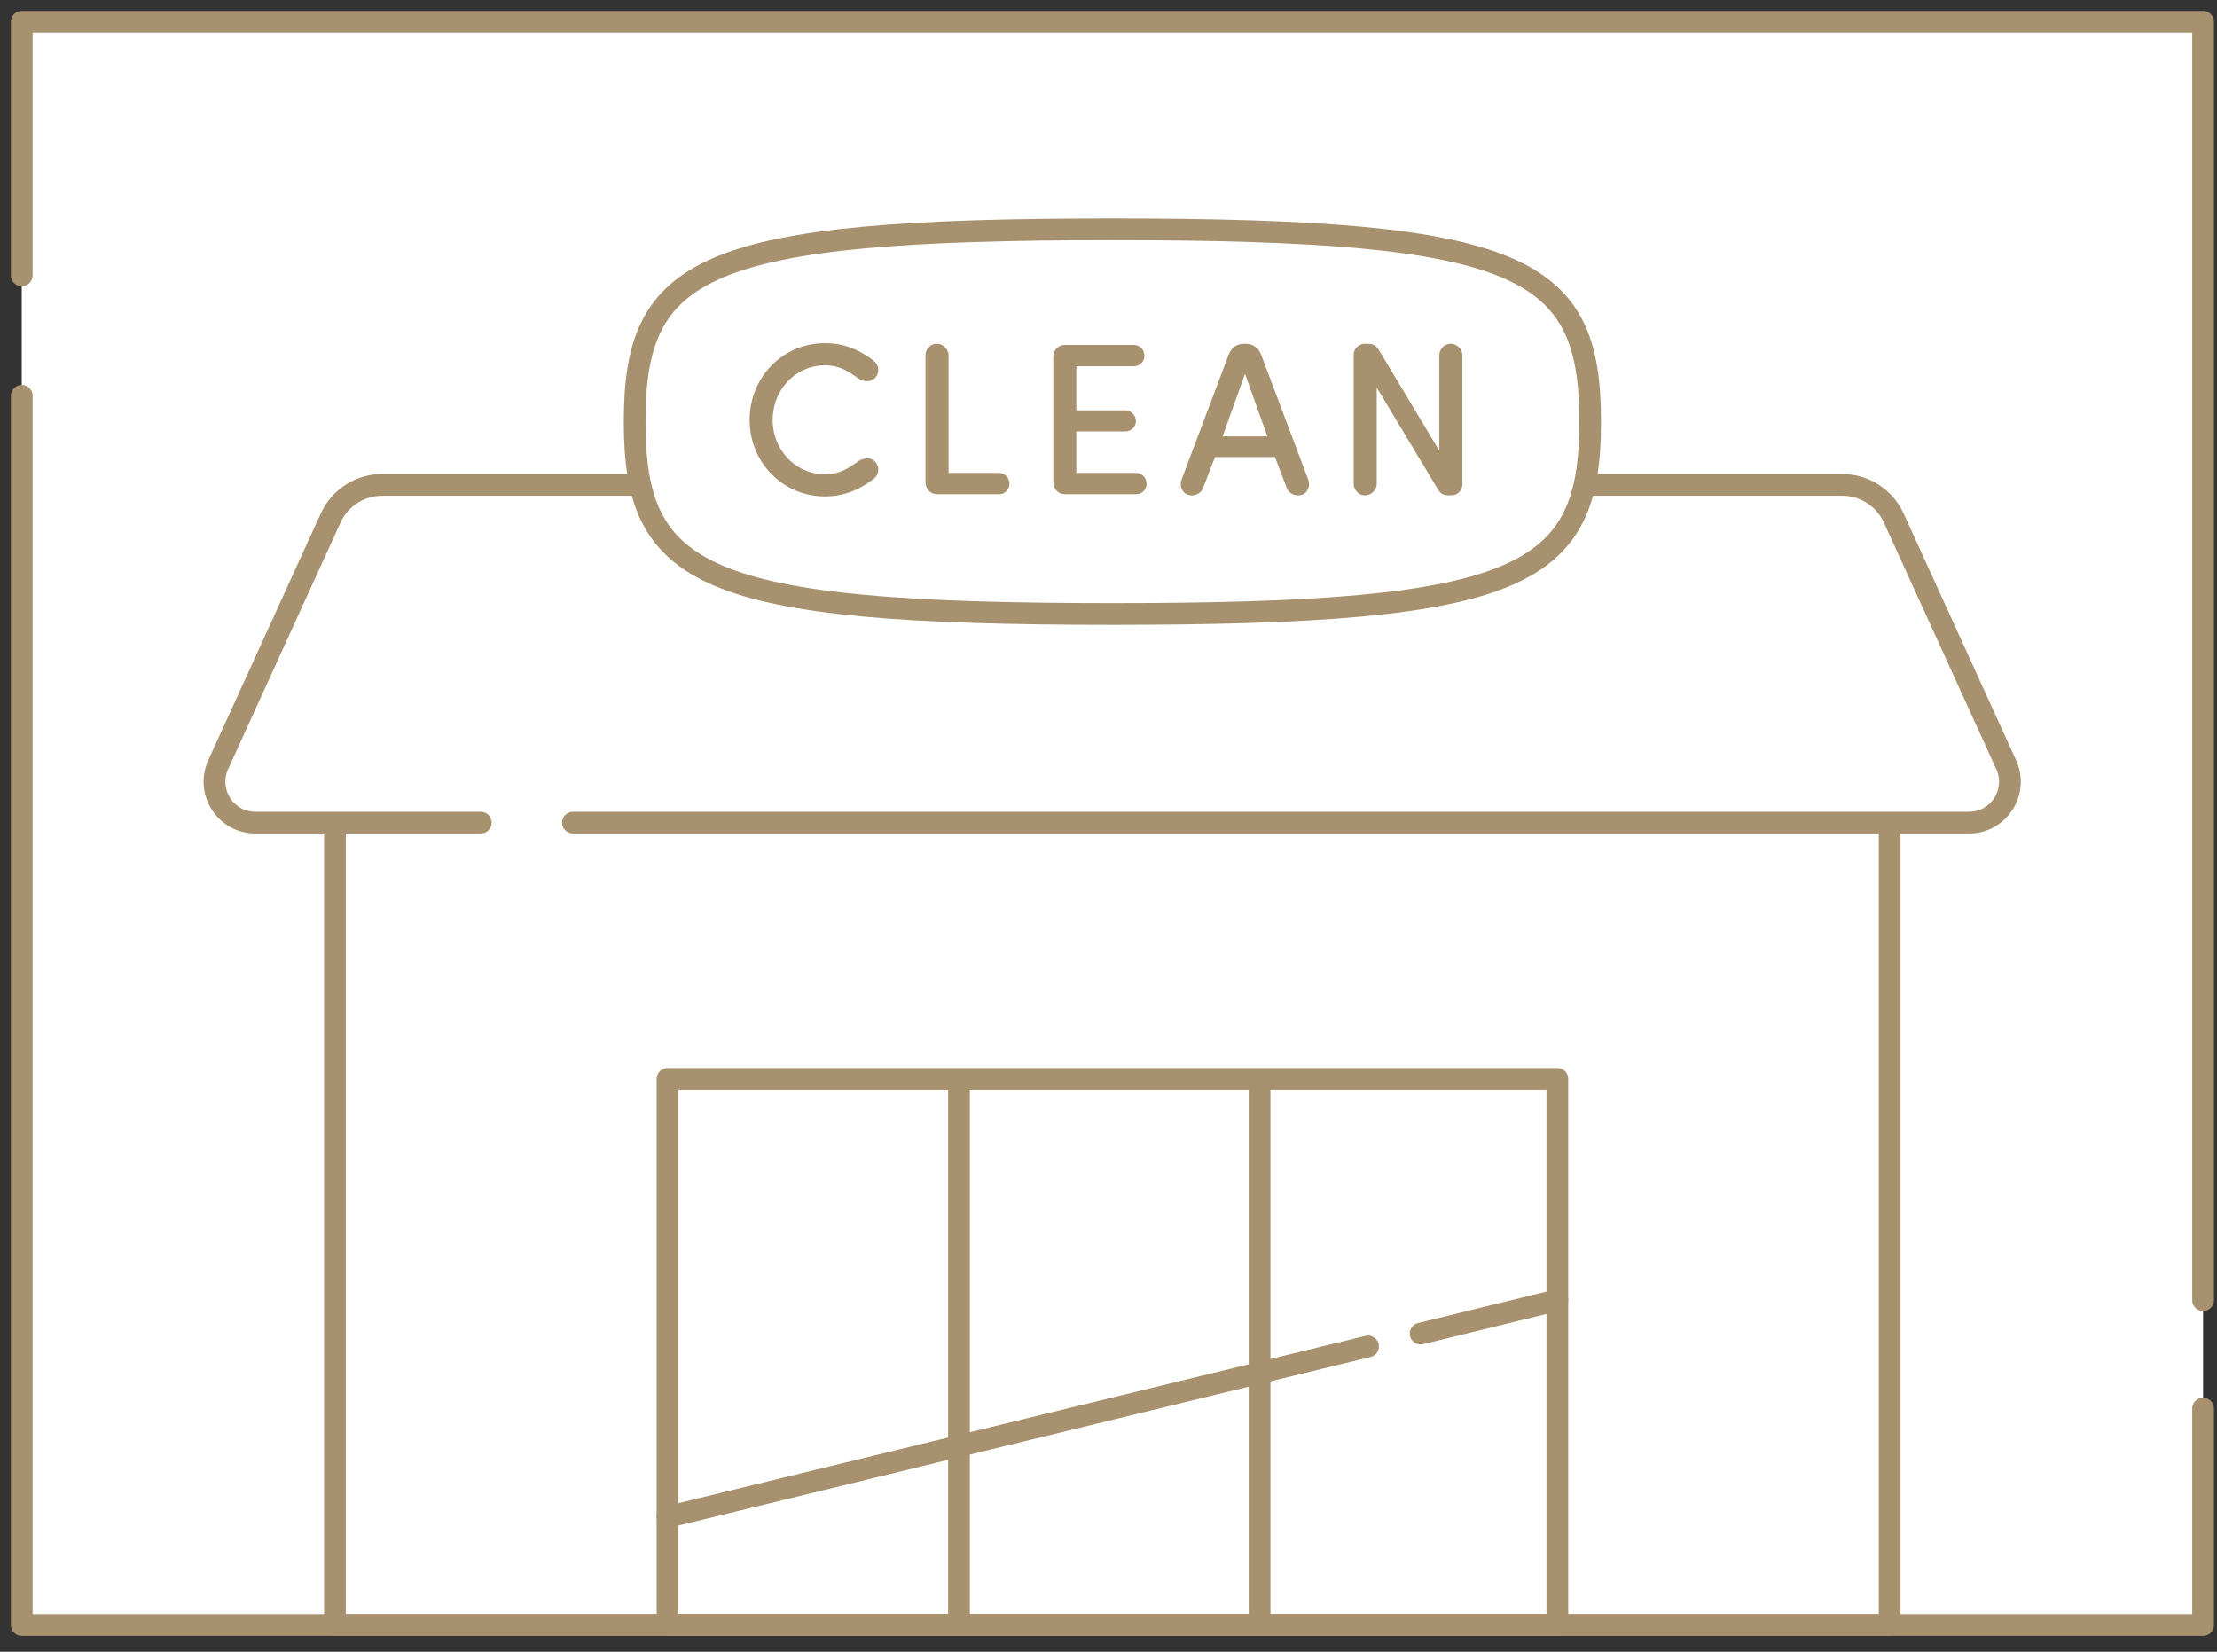
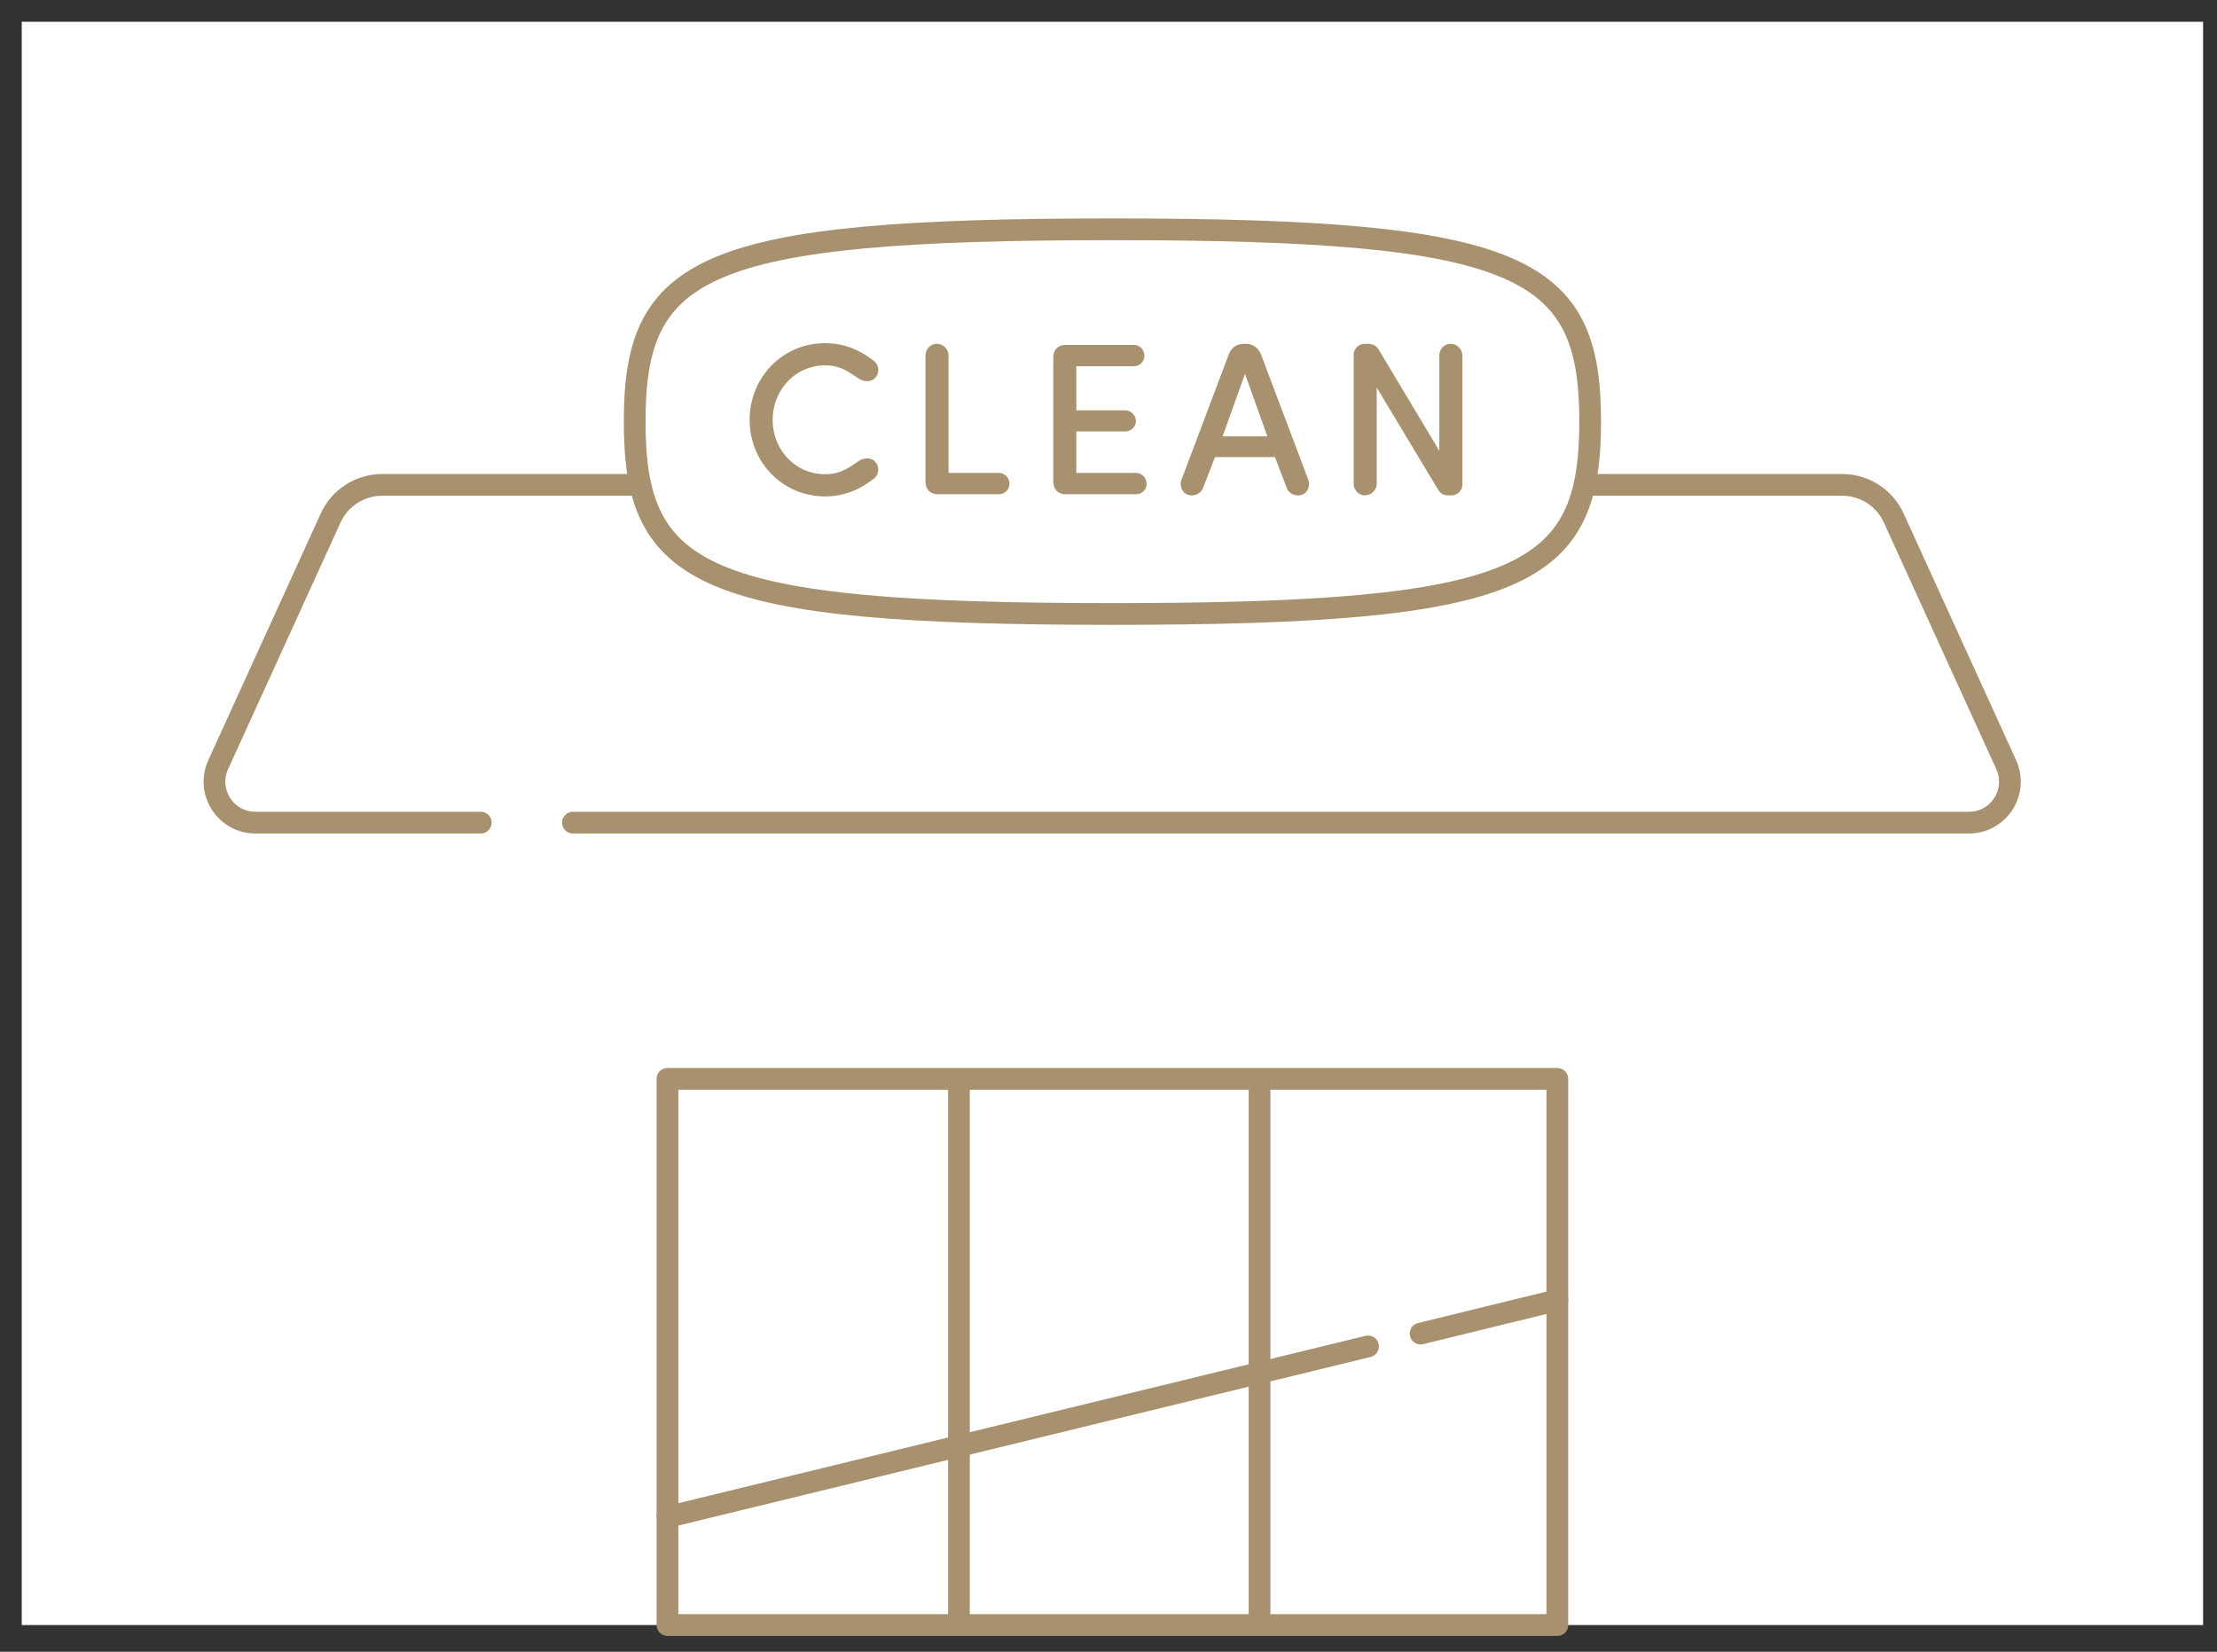
<svg xmlns="http://www.w3.org/2000/svg" fill="none" height="76" width="102">
  <rect width="100%" height="100%" fill="#333333" stroke="none" />
  <path d="M101.36 1H1v73.77h100.36z" fill="#fff" />
-   <path d="M86.94 32.58H15.41v42.19h71.53z" stroke-linejoin="round" stroke-linecap="round" stroke="#A7916E" />
-   <path d="M22.12 37.85H11.75c-1.37 0-2.28-1.42-1.71-2.67l5.17-11.34c.42-.93 1.35-1.53 2.37-1.53h67.18c1.02 0 1.95.6 2.37 1.53l5.17 11.34c.57 1.25-.34 2.67-1.71 2.67H26.36" fill="#fff" />
+   <path d="M22.12 37.85H11.75c-1.37 0-2.28-1.42-1.71-2.67l5.17-11.34c.42-.93 1.35-1.53 2.37-1.53h67.18c1.02 0 1.95.6 2.37 1.53c.57 1.25-.34 2.67-1.71 2.67H26.36" fill="#fff" />
  <path d="M22.12 37.85H11.75c-1.37 0-2.28-1.42-1.71-2.67l5.17-11.34c.42-.93 1.35-1.53 2.37-1.53h67.18c1.02 0 1.95.6 2.37 1.53l5.17 11.34c.57 1.25-.34 2.67-1.71 2.67H26.36M71.65 49.64H30.71v25.13h40.94zM44.12 49.64v25.13M57.95 49.64v25.13" stroke-linejoin="round" stroke-linecap="round" stroke="#A7916E" />
-   <path d="M101.36 64.81v9.96H1V18.21M1 12.67V1h100.36v58.82" stroke-linejoin="round" stroke-linecap="round" stroke="#A7916E" />
  <path d="M73.16 19.4c0 7.14-3.05 8.85-21.98 8.85S29.2 26.54 29.2 19.4s3.05-8.85 21.98-8.85 21.98 1.71 21.98 8.85" stroke-linejoin="round" stroke-linecap="round" stroke="#A7916E" fill="#fff" />
  <path d="M37.96 15.79c.91 0 1.62.33 2.25.82.2.16.3.5.05.78-.2.22-.55.16-.75.03-.44-.29-.83-.61-1.55-.61-1.36 0-2.41 1.13-2.41 2.51s1.05 2.5 2.41 2.5c.73 0 1.12-.32 1.55-.61.2-.13.55-.19.75.03.25.28.15.62-.05.78-.63.49-1.35.82-2.25.82-1.94 0-3.47-1.56-3.47-3.52s1.52-3.53 3.47-3.53M43.64 21.76h2.31c.27 0 .49.22.49.5s-.22.48-.49.48h-2.81c-.32 0-.56-.22-.56-.58v-5.8c0-.29.23-.54.51-.54.31 0 .55.25.55.54zM49.02 22.74c-.32 0-.56-.22-.56-.58v-5.71c0-.36.24-.58.56-.58h3.14c.27 0 .49.22.49.5s-.22.48-.49.48h-2.64v2.03h2.25a.5.5 0 0 1 .49.5c0 .26-.23.47-.49.47h-2.25v1.91h2.74c.27 0 .49.22.49.5s-.22.48-.49.48zM58.67 21.03H55.9l-.55 1.42c-.1.27-.42.41-.71.31-.26-.09-.38-.42-.28-.69l2.16-5.73c.13-.33.35-.52.73-.52h.06c.35 0 .59.19.72.52l2.16 5.73c.1.27-.02.6-.28.69-.29.1-.61-.04-.71-.31l-.54-1.42zm-2.41-.95h2.05l-1.03-2.88-1.03 2.88zM67.28 22.29c0 .27-.22.5-.5.5h-.14c-.24 0-.37-.08-.5-.3l-2.8-4.66v4.42c0 .29-.24.54-.55.54-.28 0-.51-.25-.51-.54v-5.92c0-.28.23-.51.51-.51h.14c.24 0 .39.08.52.3l2.77 4.62v-4.38c0-.29.23-.54.51-.54.31 0 .55.25.55.54z" fill="#A7916E" />
  <path d="m65.36 61.36 6.29-1.54M30.71 69.8l32.23-7.85" stroke-linejoin="round" stroke-linecap="round" stroke="#A7916E" />
</svg>